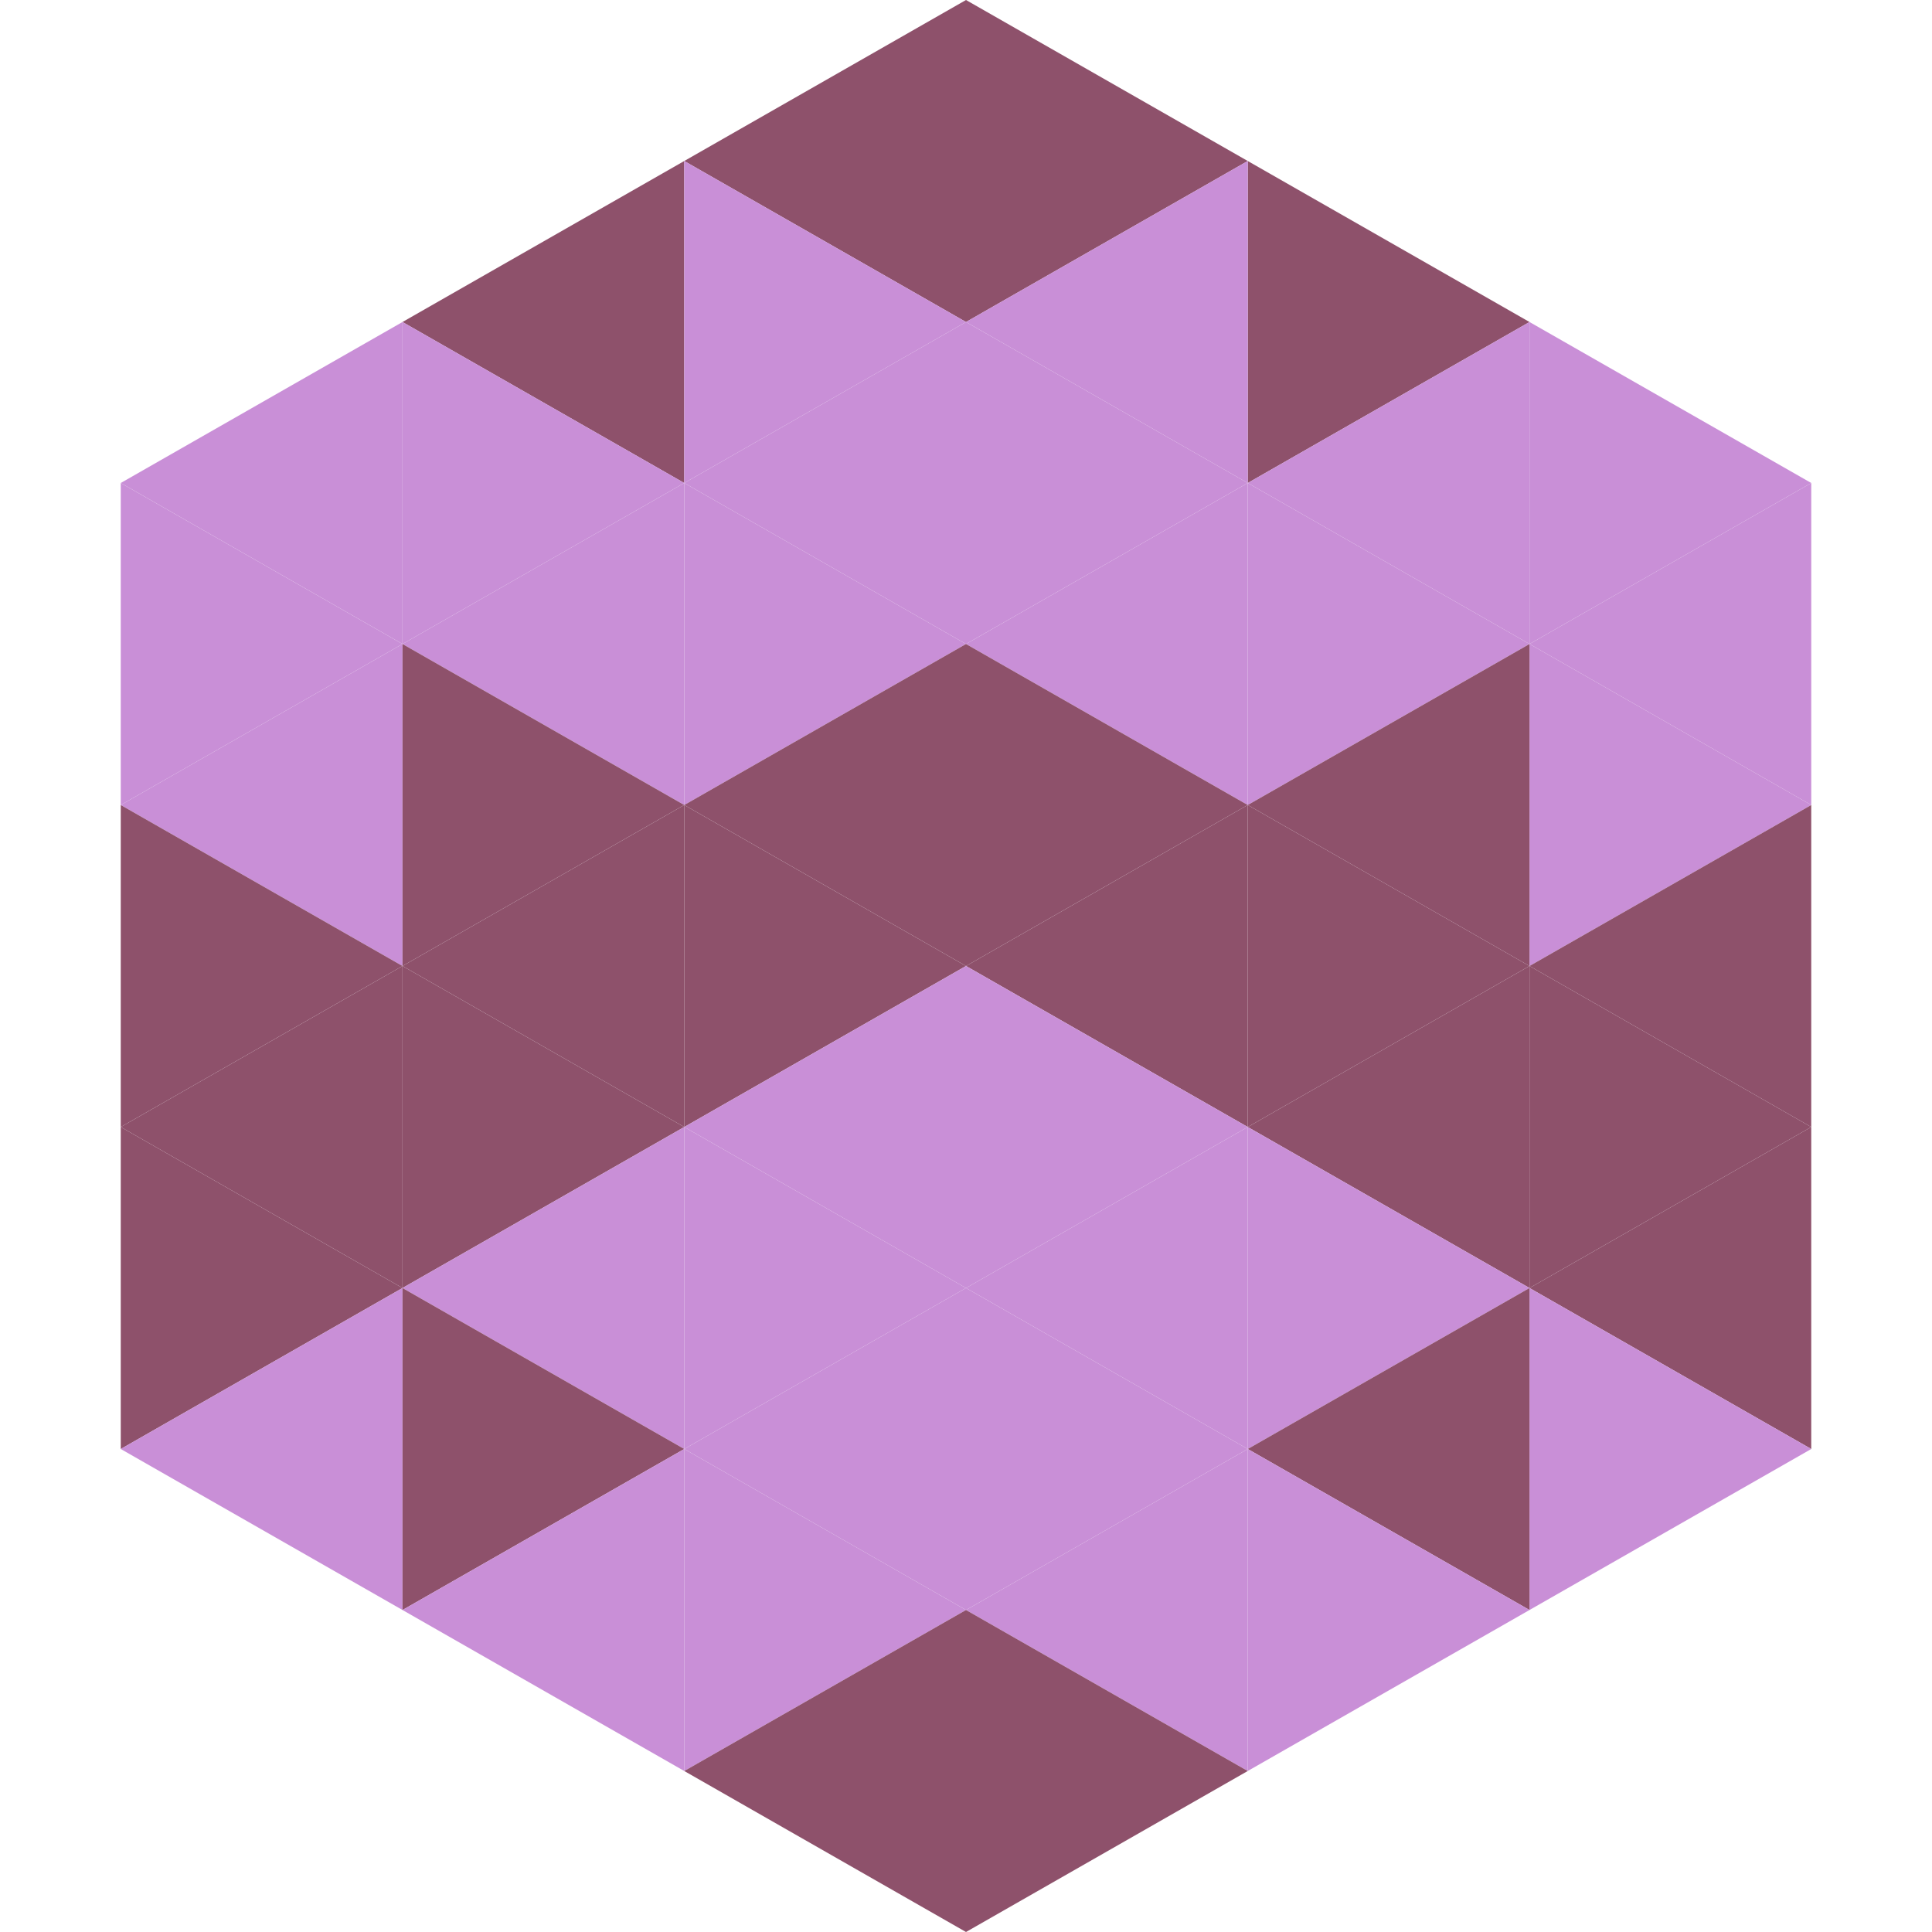
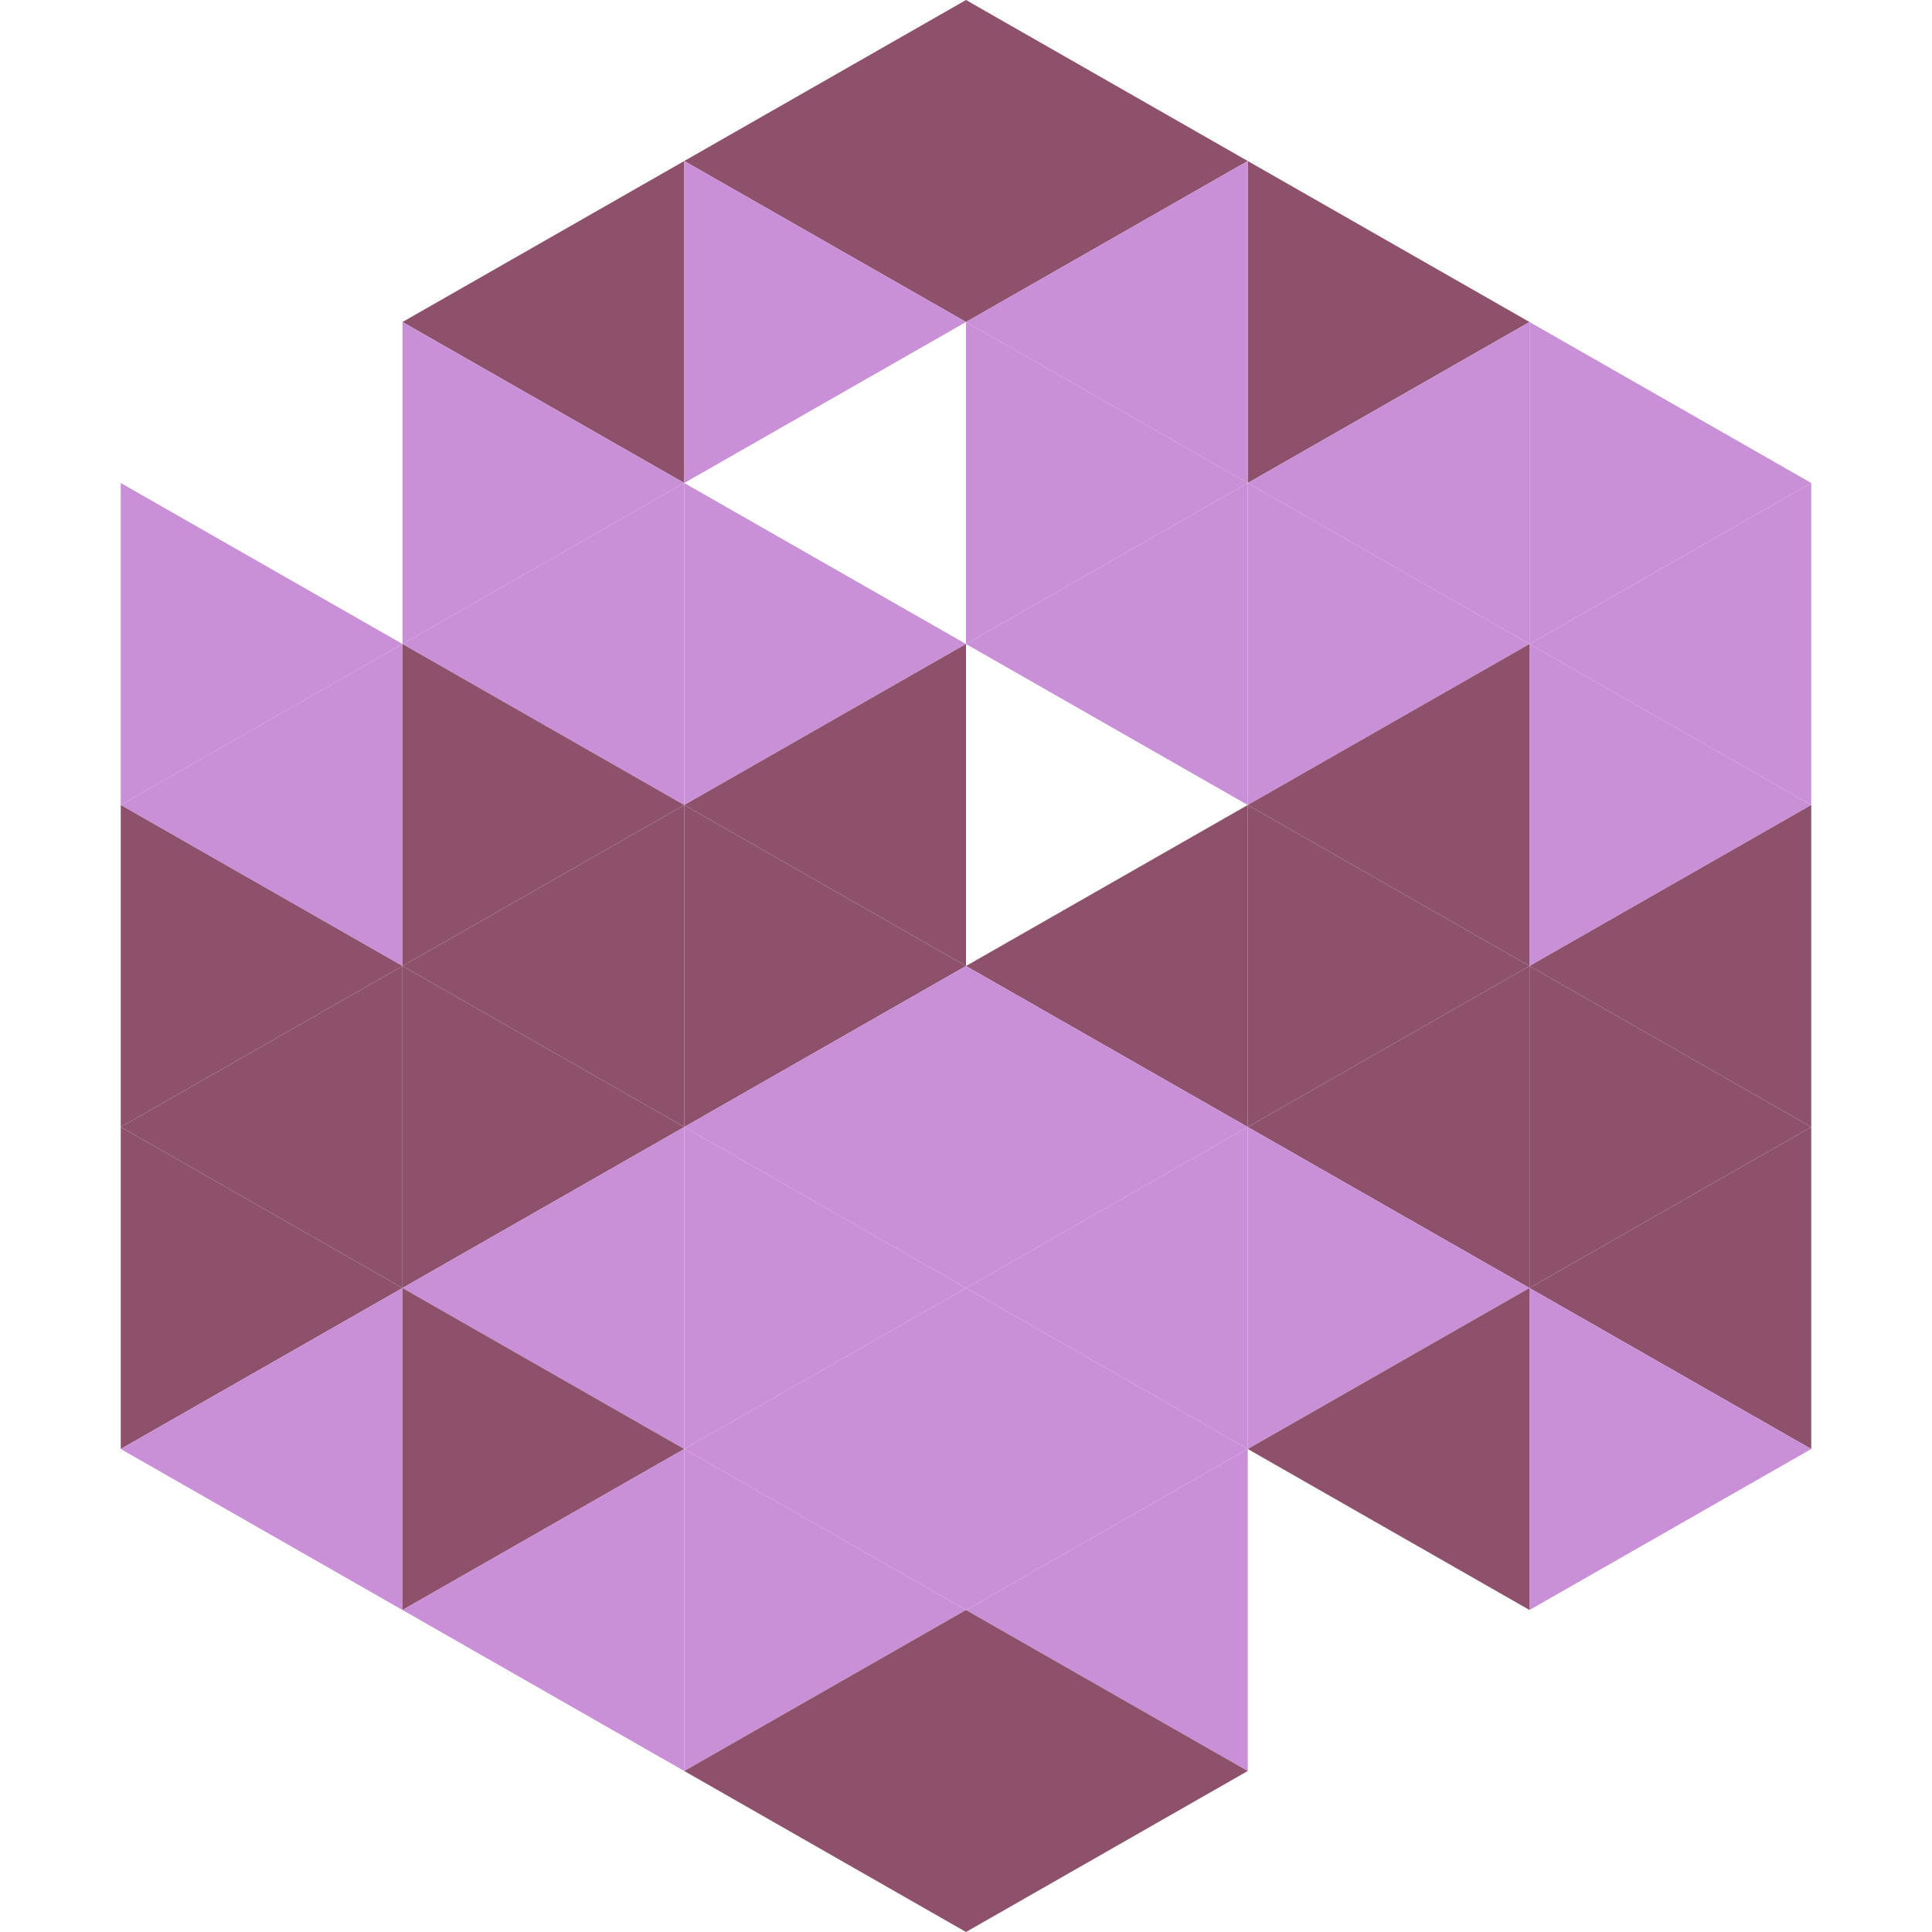
<svg xmlns="http://www.w3.org/2000/svg" width="240" height="240">
-   <polygon points="50,40 15,60 50,80" style="fill:rgb(201,143,215)" />
  <polygon points="190,40 225,60 190,80" style="fill:rgb(201,143,215)" />
  <polygon points="15,60 50,80 15,100" style="fill:rgb(201,143,215)" />
  <polygon points="225,60 190,80 225,100" style="fill:rgb(201,143,215)" />
  <polygon points="50,80 15,100 50,120" style="fill:rgb(201,143,215)" />
  <polygon points="190,80 225,100 190,120" style="fill:rgb(201,143,215)" />
  <polygon points="15,100 50,120 15,140" style="fill:rgb(142,81,107)" />
  <polygon points="225,100 190,120 225,140" style="fill:rgb(142,81,107)" />
  <polygon points="50,120 15,140 50,160" style="fill:rgb(142,81,107)" />
  <polygon points="190,120 225,140 190,160" style="fill:rgb(142,81,107)" />
  <polygon points="15,140 50,160 15,180" style="fill:rgb(142,81,107)" />
  <polygon points="225,140 190,160 225,180" style="fill:rgb(142,81,107)" />
  <polygon points="50,160 15,180 50,200" style="fill:rgb(201,143,215)" />
  <polygon points="190,160 225,180 190,200" style="fill:rgb(201,143,215)" />
  <polygon points="15,180 50,200 15,220" style="fill:rgb(255,255,255); fill-opacity:0" />
  <polygon points="225,180 190,200 225,220" style="fill:rgb(255,255,255); fill-opacity:0" />
  <polygon points="50,0 85,20 50,40" style="fill:rgb(255,255,255); fill-opacity:0" />
  <polygon points="190,0 155,20 190,40" style="fill:rgb(255,255,255); fill-opacity:0" />
  <polygon points="85,20 50,40 85,60" style="fill:rgb(142,81,107)" />
  <polygon points="155,20 190,40 155,60" style="fill:rgb(142,81,107)" />
  <polygon points="50,40 85,60 50,80" style="fill:rgb(201,143,215)" />
  <polygon points="190,40 155,60 190,80" style="fill:rgb(201,143,215)" />
  <polygon points="85,60 50,80 85,100" style="fill:rgb(201,143,215)" />
  <polygon points="155,60 190,80 155,100" style="fill:rgb(201,143,215)" />
  <polygon points="50,80 85,100 50,120" style="fill:rgb(142,81,107)" />
  <polygon points="190,80 155,100 190,120" style="fill:rgb(142,81,107)" />
  <polygon points="85,100 50,120 85,140" style="fill:rgb(142,81,107)" />
  <polygon points="155,100 190,120 155,140" style="fill:rgb(142,81,107)" />
  <polygon points="50,120 85,140 50,160" style="fill:rgb(142,81,107)" />
  <polygon points="190,120 155,140 190,160" style="fill:rgb(142,81,107)" />
  <polygon points="85,140 50,160 85,180" style="fill:rgb(201,143,215)" />
  <polygon points="155,140 190,160 155,180" style="fill:rgb(201,143,215)" />
  <polygon points="50,160 85,180 50,200" style="fill:rgb(142,81,107)" />
  <polygon points="190,160 155,180 190,200" style="fill:rgb(142,81,107)" />
  <polygon points="85,180 50,200 85,220" style="fill:rgb(201,143,215)" />
-   <polygon points="155,180 190,200 155,220" style="fill:rgb(201,143,215)" />
  <polygon points="120,0 85,20 120,40" style="fill:rgb(142,81,107)" />
  <polygon points="120,0 155,20 120,40" style="fill:rgb(142,81,107)" />
  <polygon points="85,20 120,40 85,60" style="fill:rgb(201,143,215)" />
  <polygon points="155,20 120,40 155,60" style="fill:rgb(201,143,215)" />
-   <polygon points="120,40 85,60 120,80" style="fill:rgb(201,143,215)" />
  <polygon points="120,40 155,60 120,80" style="fill:rgb(201,143,215)" />
  <polygon points="85,60 120,80 85,100" style="fill:rgb(201,143,215)" />
  <polygon points="155,60 120,80 155,100" style="fill:rgb(201,143,215)" />
  <polygon points="120,80 85,100 120,120" style="fill:rgb(142,81,107)" />
-   <polygon points="120,80 155,100 120,120" style="fill:rgb(142,81,107)" />
  <polygon points="85,100 120,120 85,140" style="fill:rgb(142,81,107)" />
  <polygon points="155,100 120,120 155,140" style="fill:rgb(142,81,107)" />
  <polygon points="120,120 85,140 120,160" style="fill:rgb(201,143,215)" />
  <polygon points="120,120 155,140 120,160" style="fill:rgb(201,143,215)" />
  <polygon points="85,140 120,160 85,180" style="fill:rgb(201,143,215)" />
  <polygon points="155,140 120,160 155,180" style="fill:rgb(201,143,215)" />
  <polygon points="120,160 85,180 120,200" style="fill:rgb(201,143,215)" />
  <polygon points="120,160 155,180 120,200" style="fill:rgb(201,143,215)" />
  <polygon points="85,180 120,200 85,220" style="fill:rgb(201,143,215)" />
  <polygon points="155,180 120,200 155,220" style="fill:rgb(201,143,215)" />
  <polygon points="120,200 85,220 120,240" style="fill:rgb(142,81,107)" />
  <polygon points="120,200 155,220 120,240" style="fill:rgb(142,81,107)" />
  <polygon points="85,220 120,240 85,260" style="fill:rgb(255,255,255); fill-opacity:0" />
  <polygon points="155,220 120,240 155,260" style="fill:rgb(255,255,255); fill-opacity:0" />
</svg>